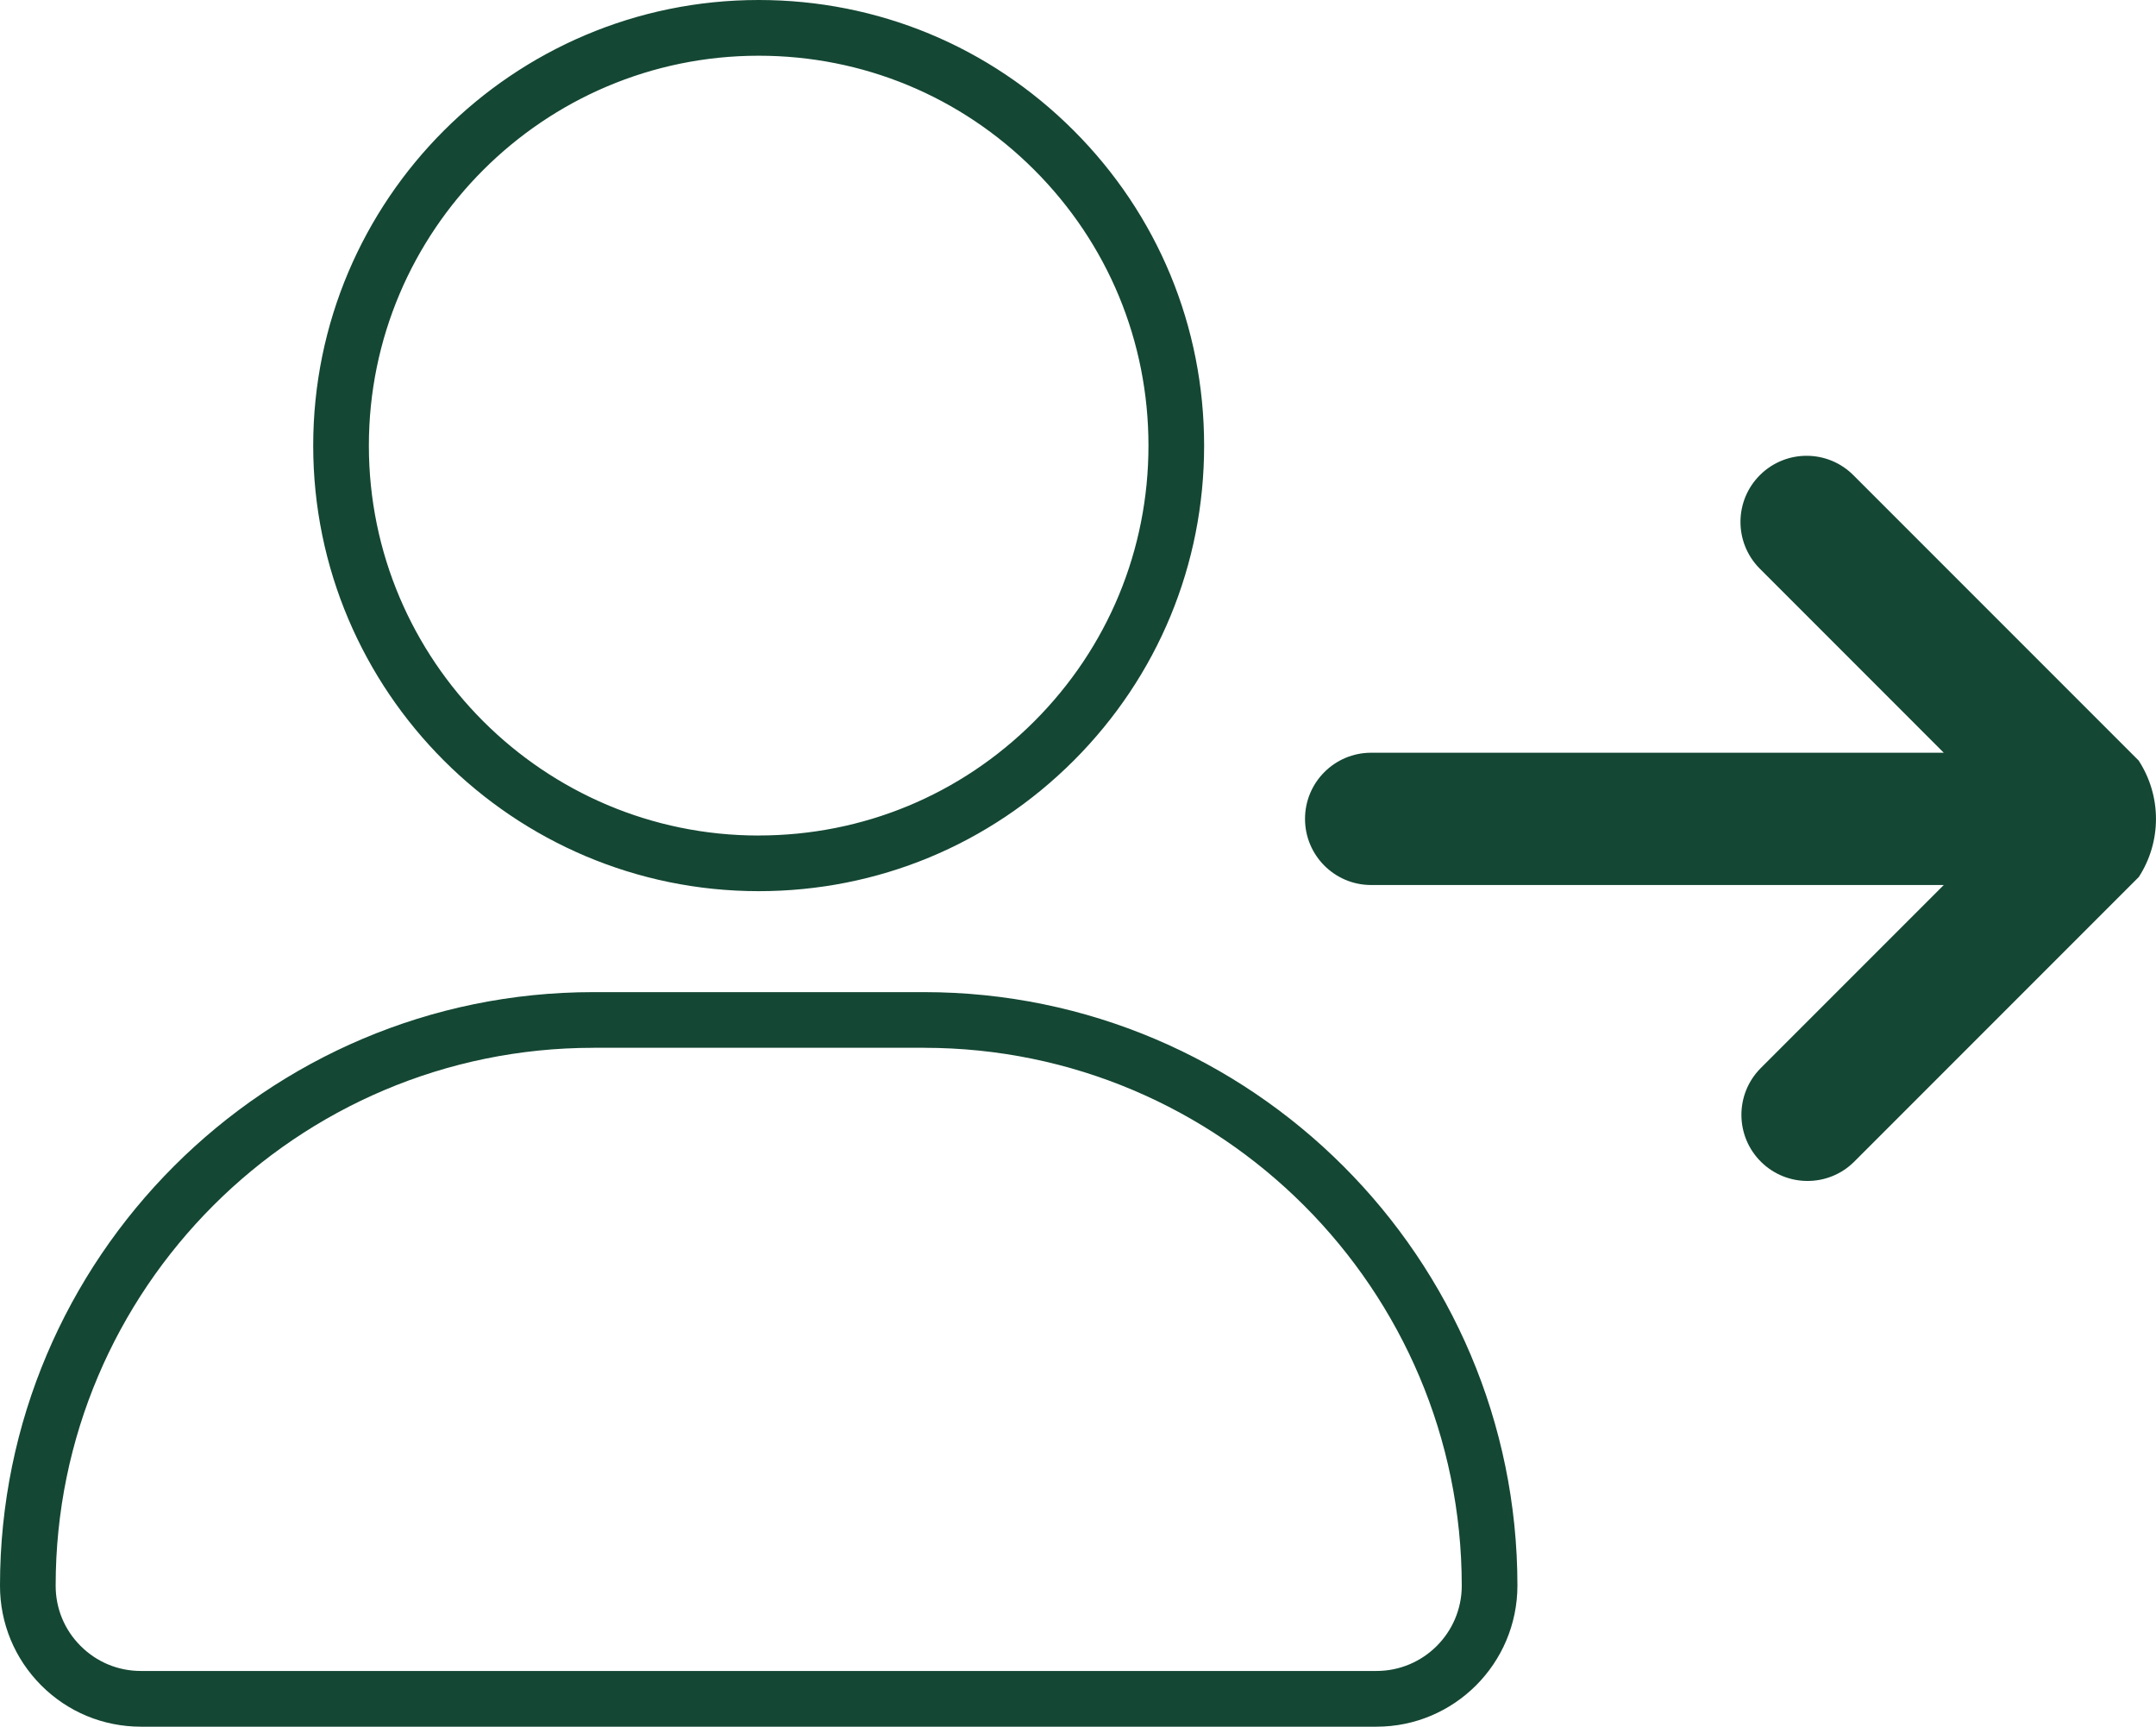
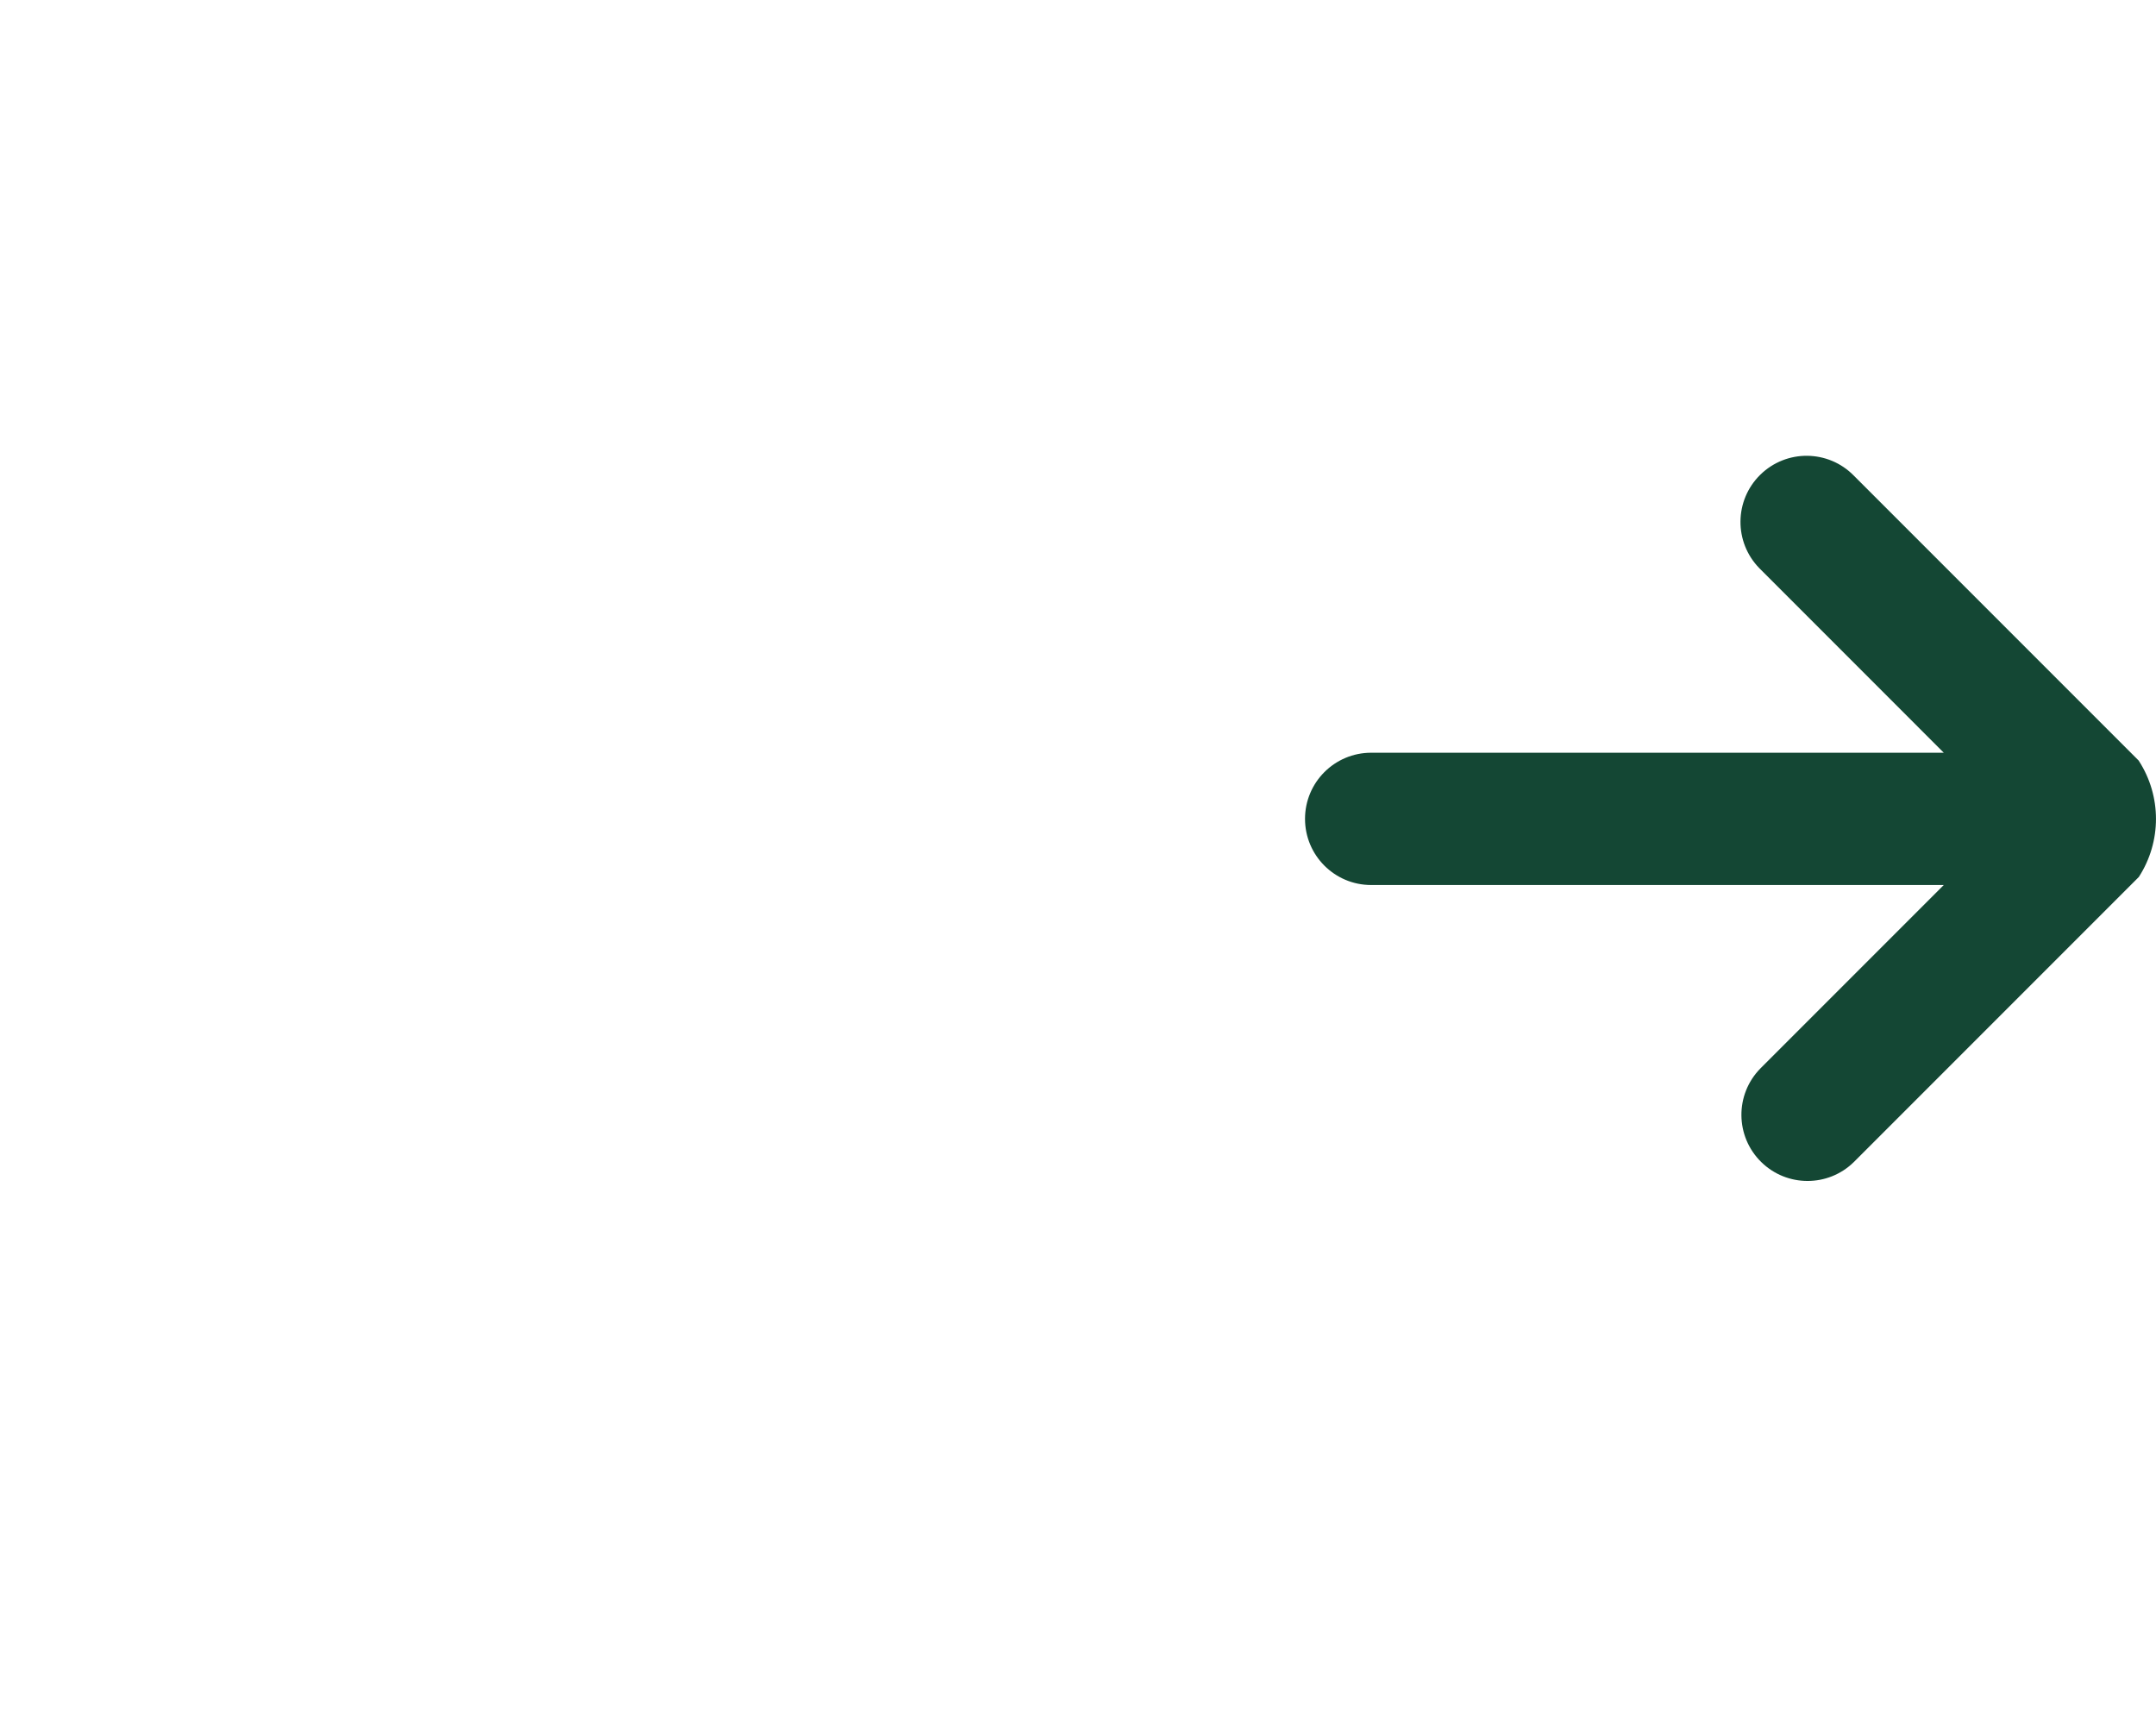
<svg xmlns="http://www.w3.org/2000/svg" id="uuid-03e1cef5-f497-400d-a9ef-d232bb362b3b" data-name="Ebene 1" width="17.081mm" height="13.676mm" viewBox="0 0 48.419 38.767">
  <defs>
    <style>
      .uuid-ab727e5d-48d3-4eb7-af4c-01f65dca1f67 {
        fill: #144734;
        stroke-width: 0px;
      }
    </style>
  </defs>
  <path id="uuid-fd3b9233-e760-47c9-9e76-fd6ea619d71f" data-name="Pfad 1113" class="uuid-ab727e5d-48d3-4eb7-af4c-01f65dca1f67" d="m48.033,17.079l-6.4-6.4c-.574-.586-1.514-.595-2.1-.021-.586.574-.595,1.514-.021,2.1.007.007.014.014.021.021l4.12,4.121h-12.86c-.82,0-1.485.665-1.485,1.485s.665,1.485,1.485,1.485h12.86l-4.12,4.12c-.574.586-.565,1.526.021,2.1.577.566,1.502.566,2.079,0l6.4-6.4c.514-.794.514-1.815,0-2.609v-.002Z" />
  <g id="uuid-4d567885-b16e-4380-bfa3-b6b434d40475" data-name="Gruppe 4085">
    <g id="uuid-ab6979b0-0b66-4a33-9143-549a9440f47b" data-name="Pfad 1604">
-       <path class="uuid-ab727e5d-48d3-4eb7-af4c-01f65dca1f67" d="m30.914,38.767H3.165c-.849-.001-1.644-.331-2.241-.929C.328,37.239-.001,36.443,0,35.598c.001-7.346,5.978-13.323,13.325-13.323h7.429c7.346.002,13.323,5.979,13.324,13.324-.002,1.752-1.422,3.168-3.164,3.168Zm-17.589-15.242c-6.658,0-12.075,5.416-12.075,12.074-.001.513.198.994.56,1.355.361.362.842.562,1.353.562h27.75c1.055,0,1.913-.856,1.915-1.911-.001-6.663-5.417-12.079-12.074-12.08v-.001h-7.429Zm3.714-3.517h0c-5.517,0-10.005-4.488-10.005-10.004S11.521.001,17.037,0h.002c2.671,0,5.183,1.04,7.072,2.929,1.89,1.889,2.93,4.401,2.931,7.074.001,2.672-1.04,5.184-2.929,7.074-1.89,1.89-4.401,2.931-7.074,2.931Zm0-1.25c2.338,0,4.537-.911,6.19-2.564,1.653-1.654,2.563-3.852,2.563-6.19s-.911-4.537-2.565-6.19c-1.653-1.653-3.851-2.563-6.188-2.563h-.002c-4.826.001-8.753,3.927-8.753,8.754s3.927,8.754,8.754,8.754" />
-     </g>
+       </g>
  </g>
</svg>